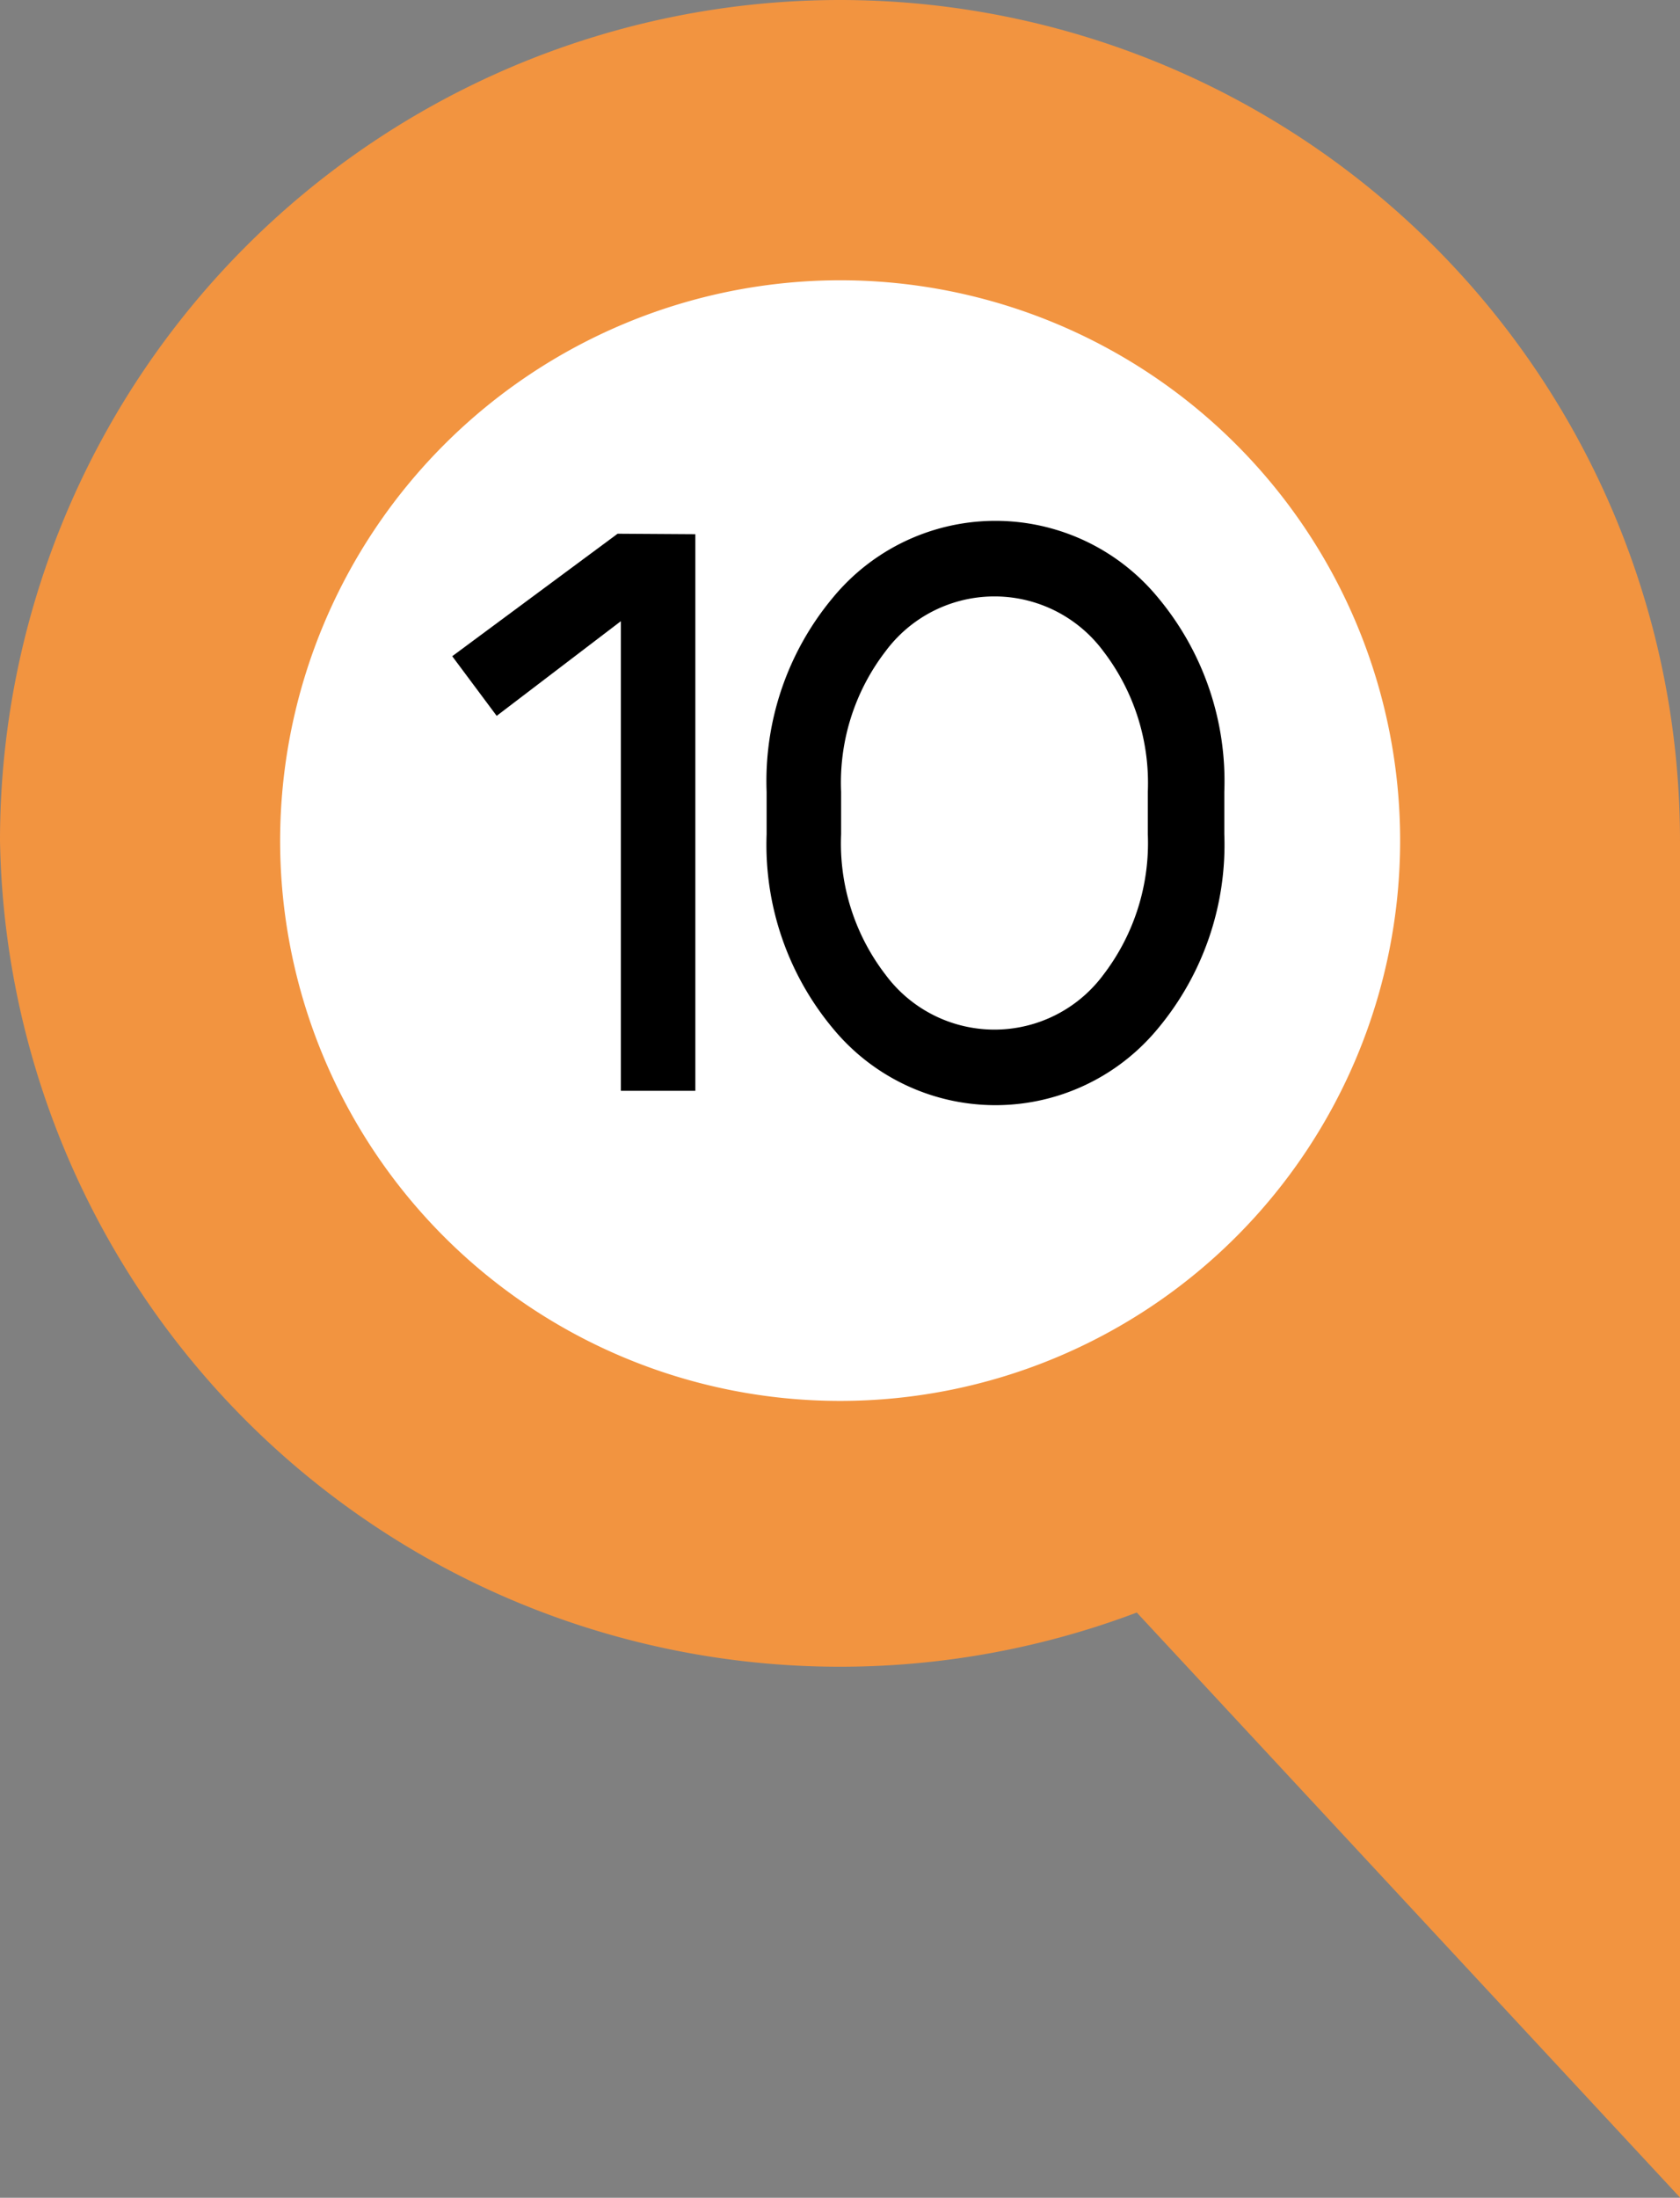
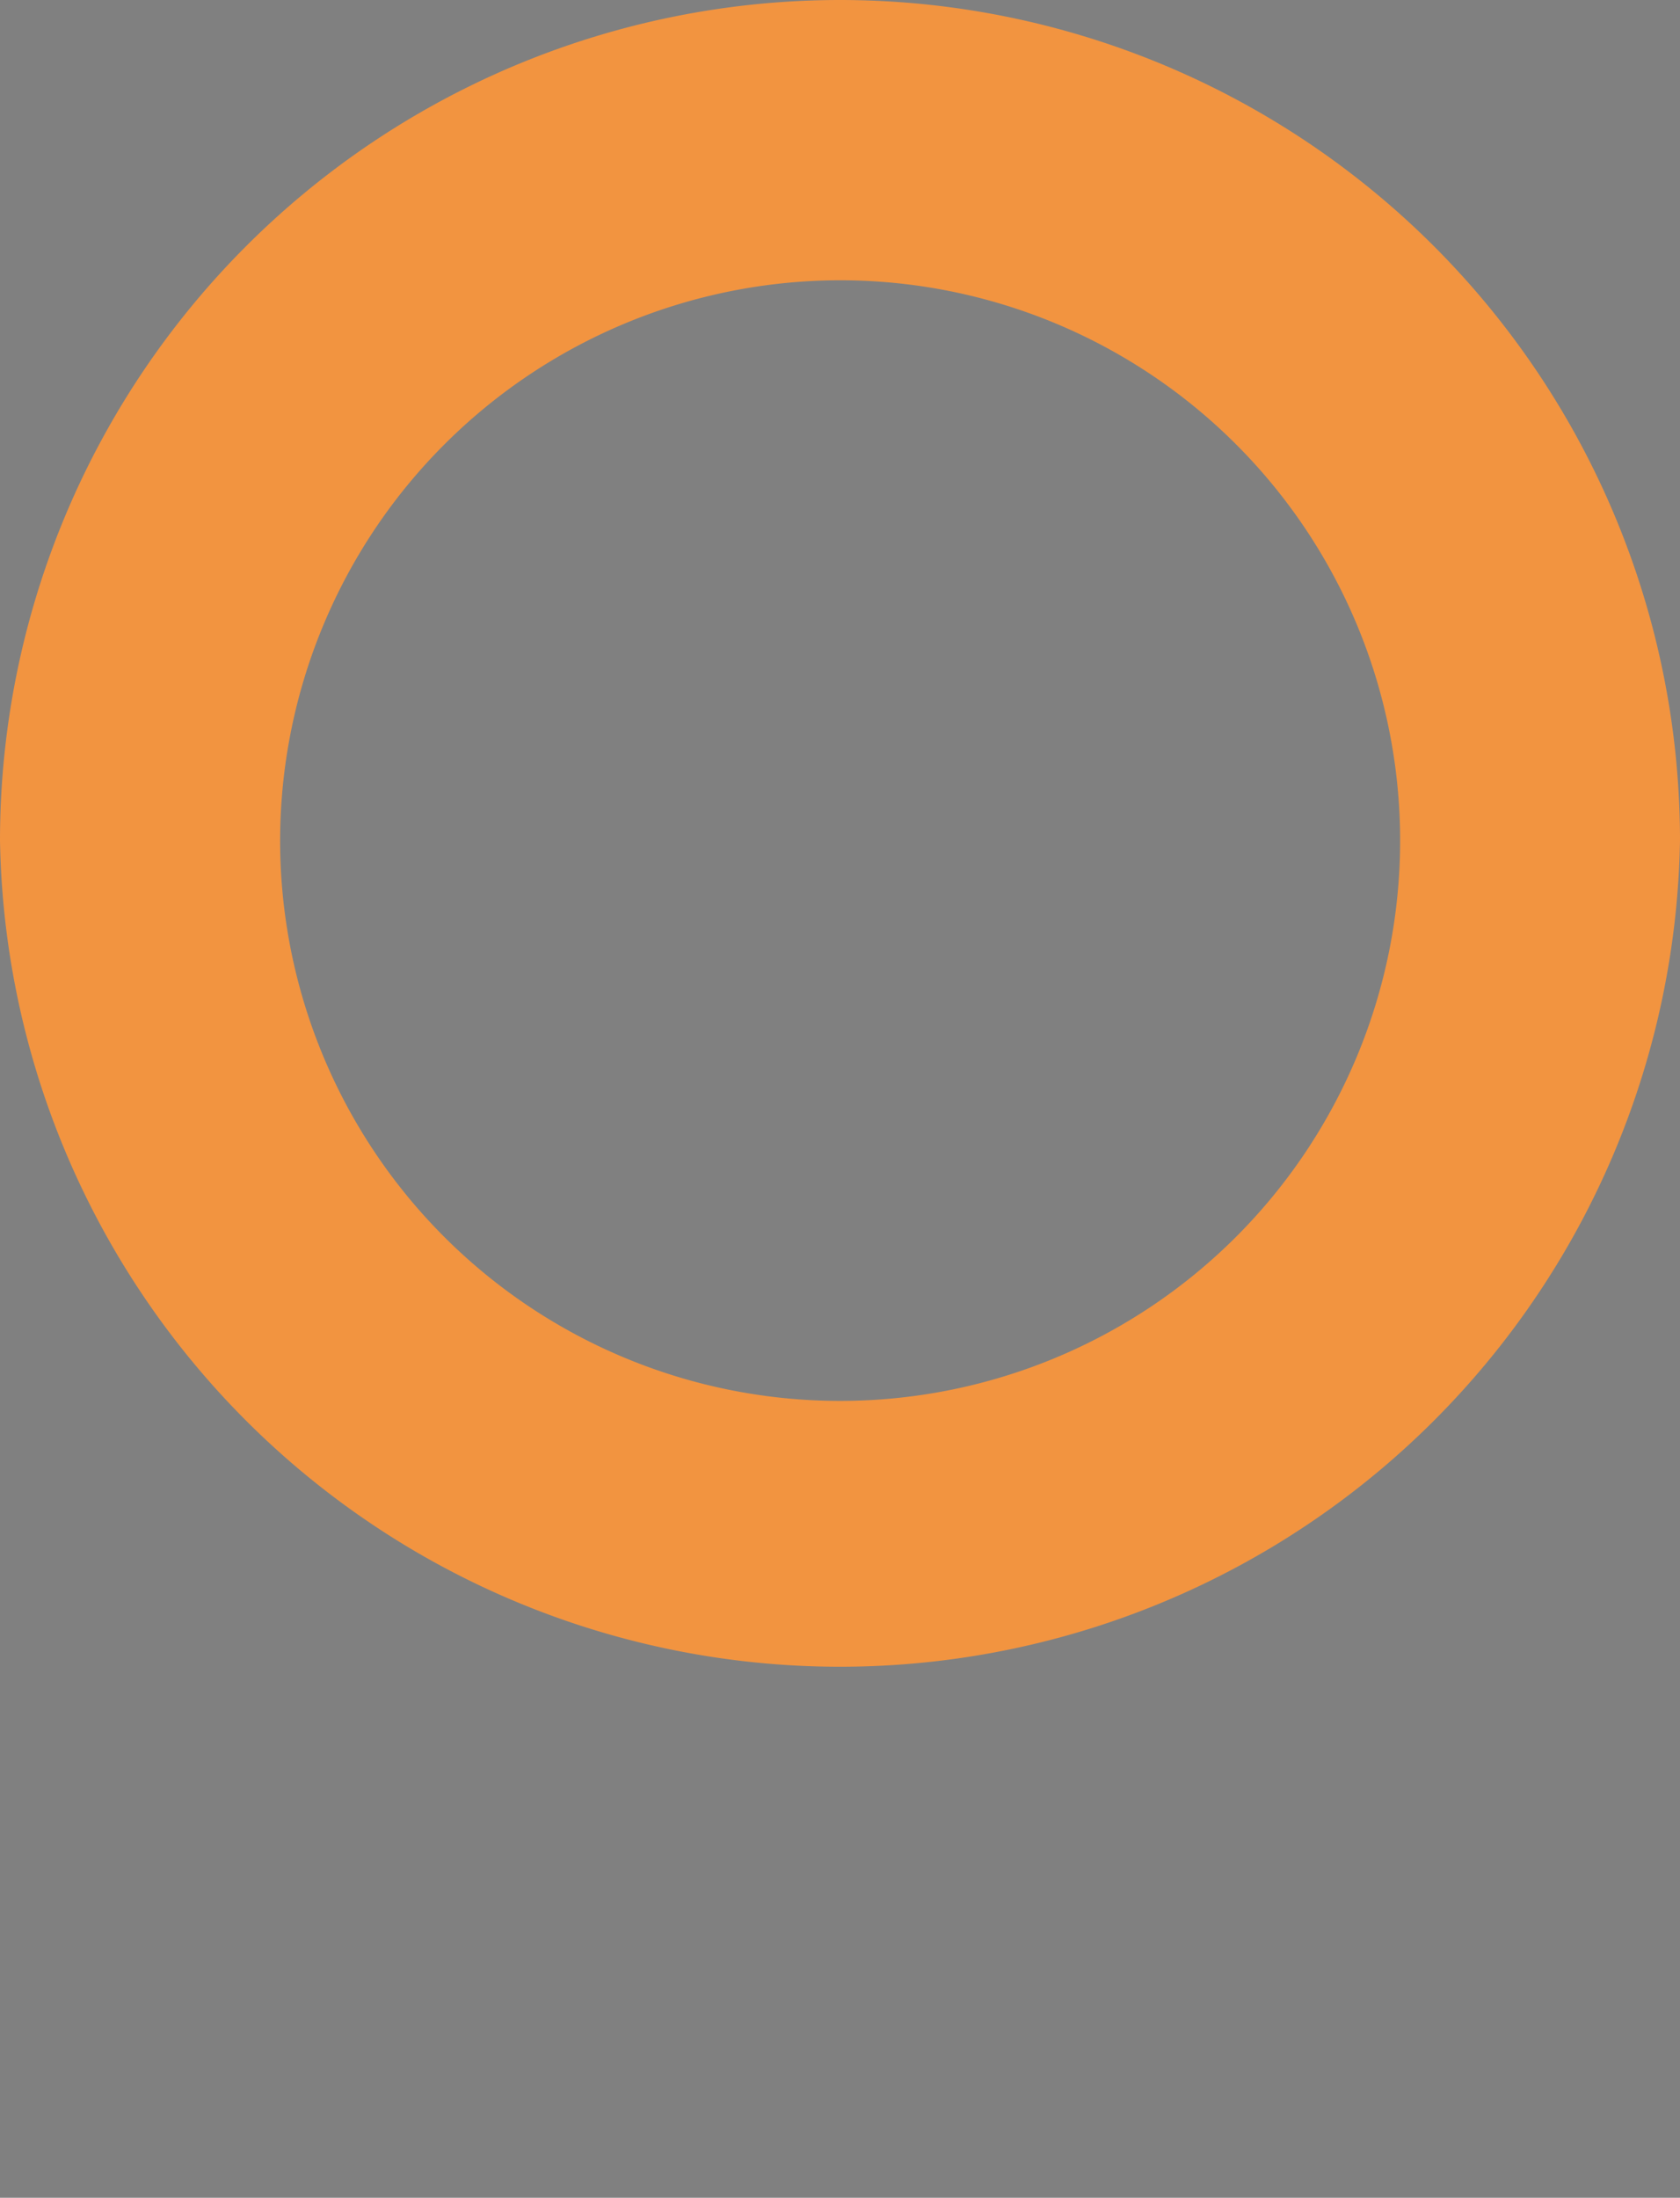
<svg xmlns="http://www.w3.org/2000/svg" viewBox="0 0 67.65 88.45">
  <rect x="0" y="0" width="67.65" height="88.45" fill="#808080" stroke="none" />
  <g id="Layer_2" data-name="Layer 2">
    <g id="Layer_5" data-name="Layer 5">
-       <polygon points="67.66 88.45 16.91 33.83 67.66 33.83 67.66 88.45" fill="#f29440" />
-       <path d="M33.83,62A28.19,28.19,0,1,1,62,33.83,28.22,28.22,0,0,1,33.83,62Z" fill="#fff" />
      <path d="M33.83,11.28A22.55,22.55,0,1,1,11.28,33.83,22.57,22.57,0,0,1,33.83,11.28M33.83,0A33.83,33.83,0,0,0,0,33.83H0a33.83,33.83,0,0,0,67.65,0h0A33.83,33.83,0,0,0,33.83,0Z" fill="#f29440" />
-       <path d="M28,21.5V43.9h-3V25l-5,3.81-1.79-2.4,6.66-4.93Z" />
-       <path d="M30.87,33.57v-1.7a11.52,11.52,0,0,1,2.67-7.82,8.48,8.48,0,0,1,13.09,0,11.52,11.52,0,0,1,2.67,7.82v1.7a11.54,11.54,0,0,1-2.67,7.82,8.48,8.48,0,0,1-13.09,0A11.54,11.54,0,0,1,30.87,33.57Zm3,0a8.66,8.66,0,0,0,1.79,5.66,5.46,5.46,0,0,0,8.77,0,8.72,8.72,0,0,0,1.79-5.66v-1.7a8.72,8.72,0,0,0-1.79-5.66,5.46,5.46,0,0,0-8.77,0,8.66,8.66,0,0,0-1.79,5.66Z" />
    </g>
  </g>
</svg>